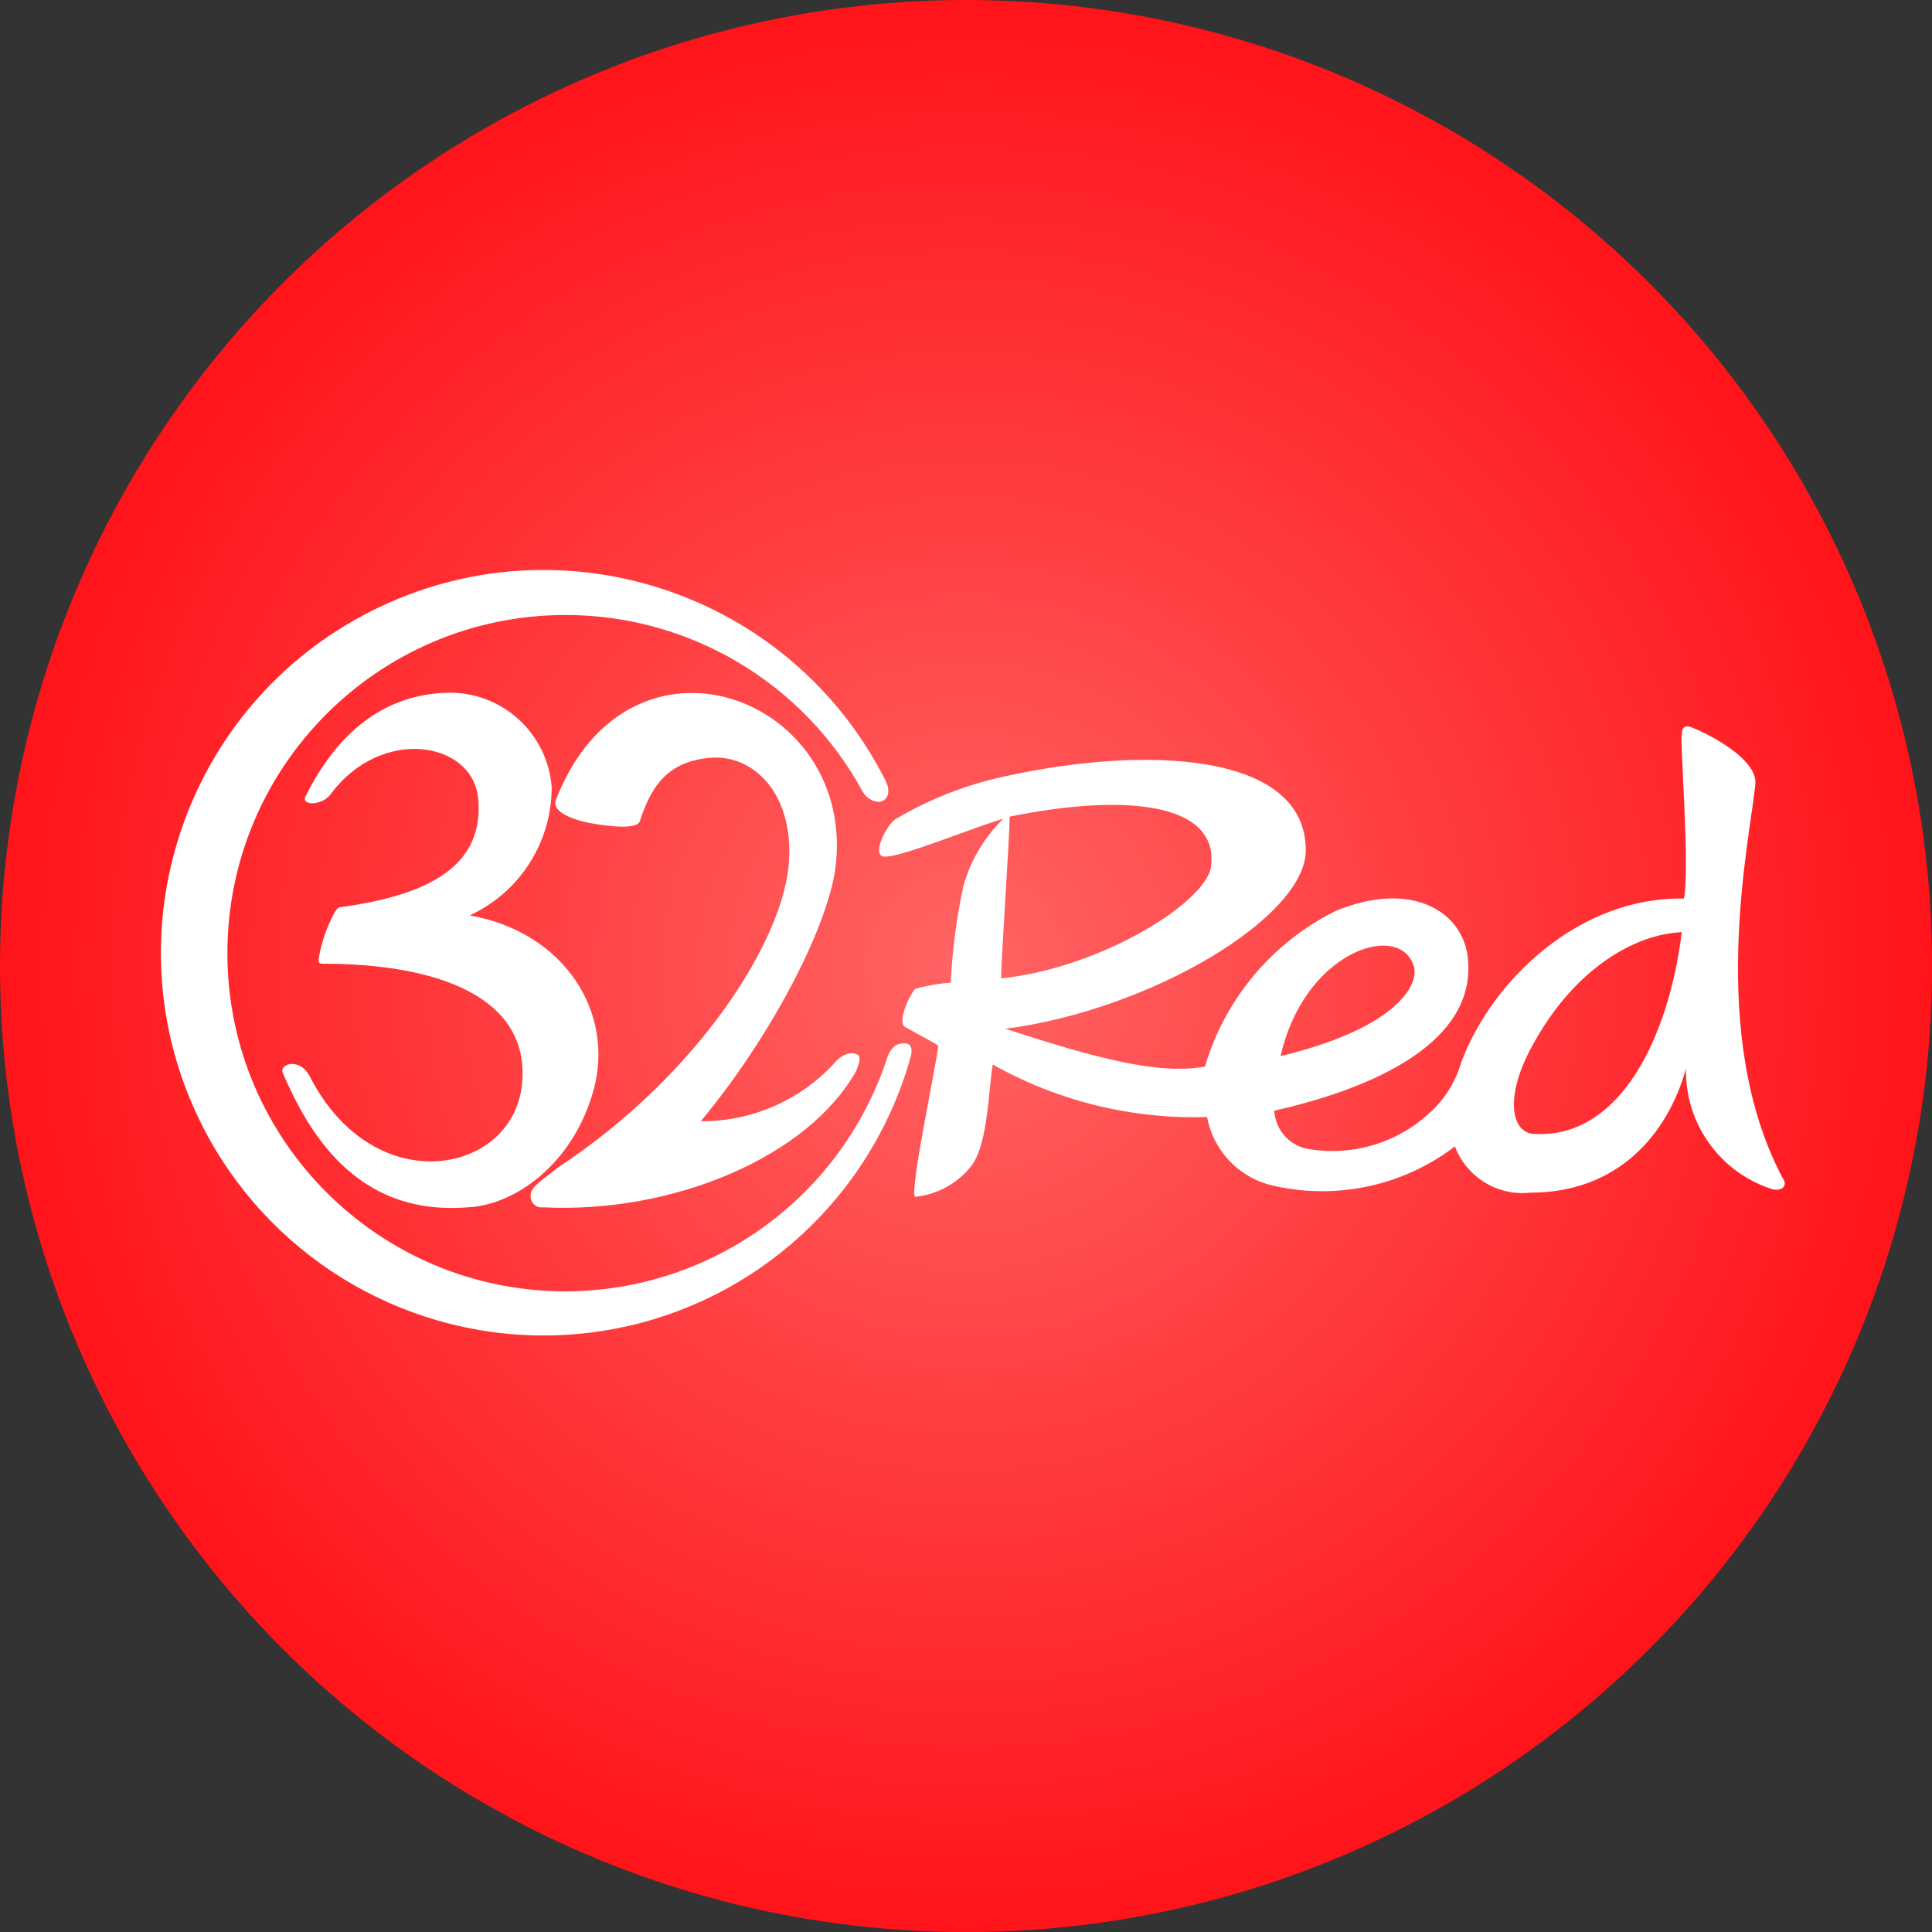
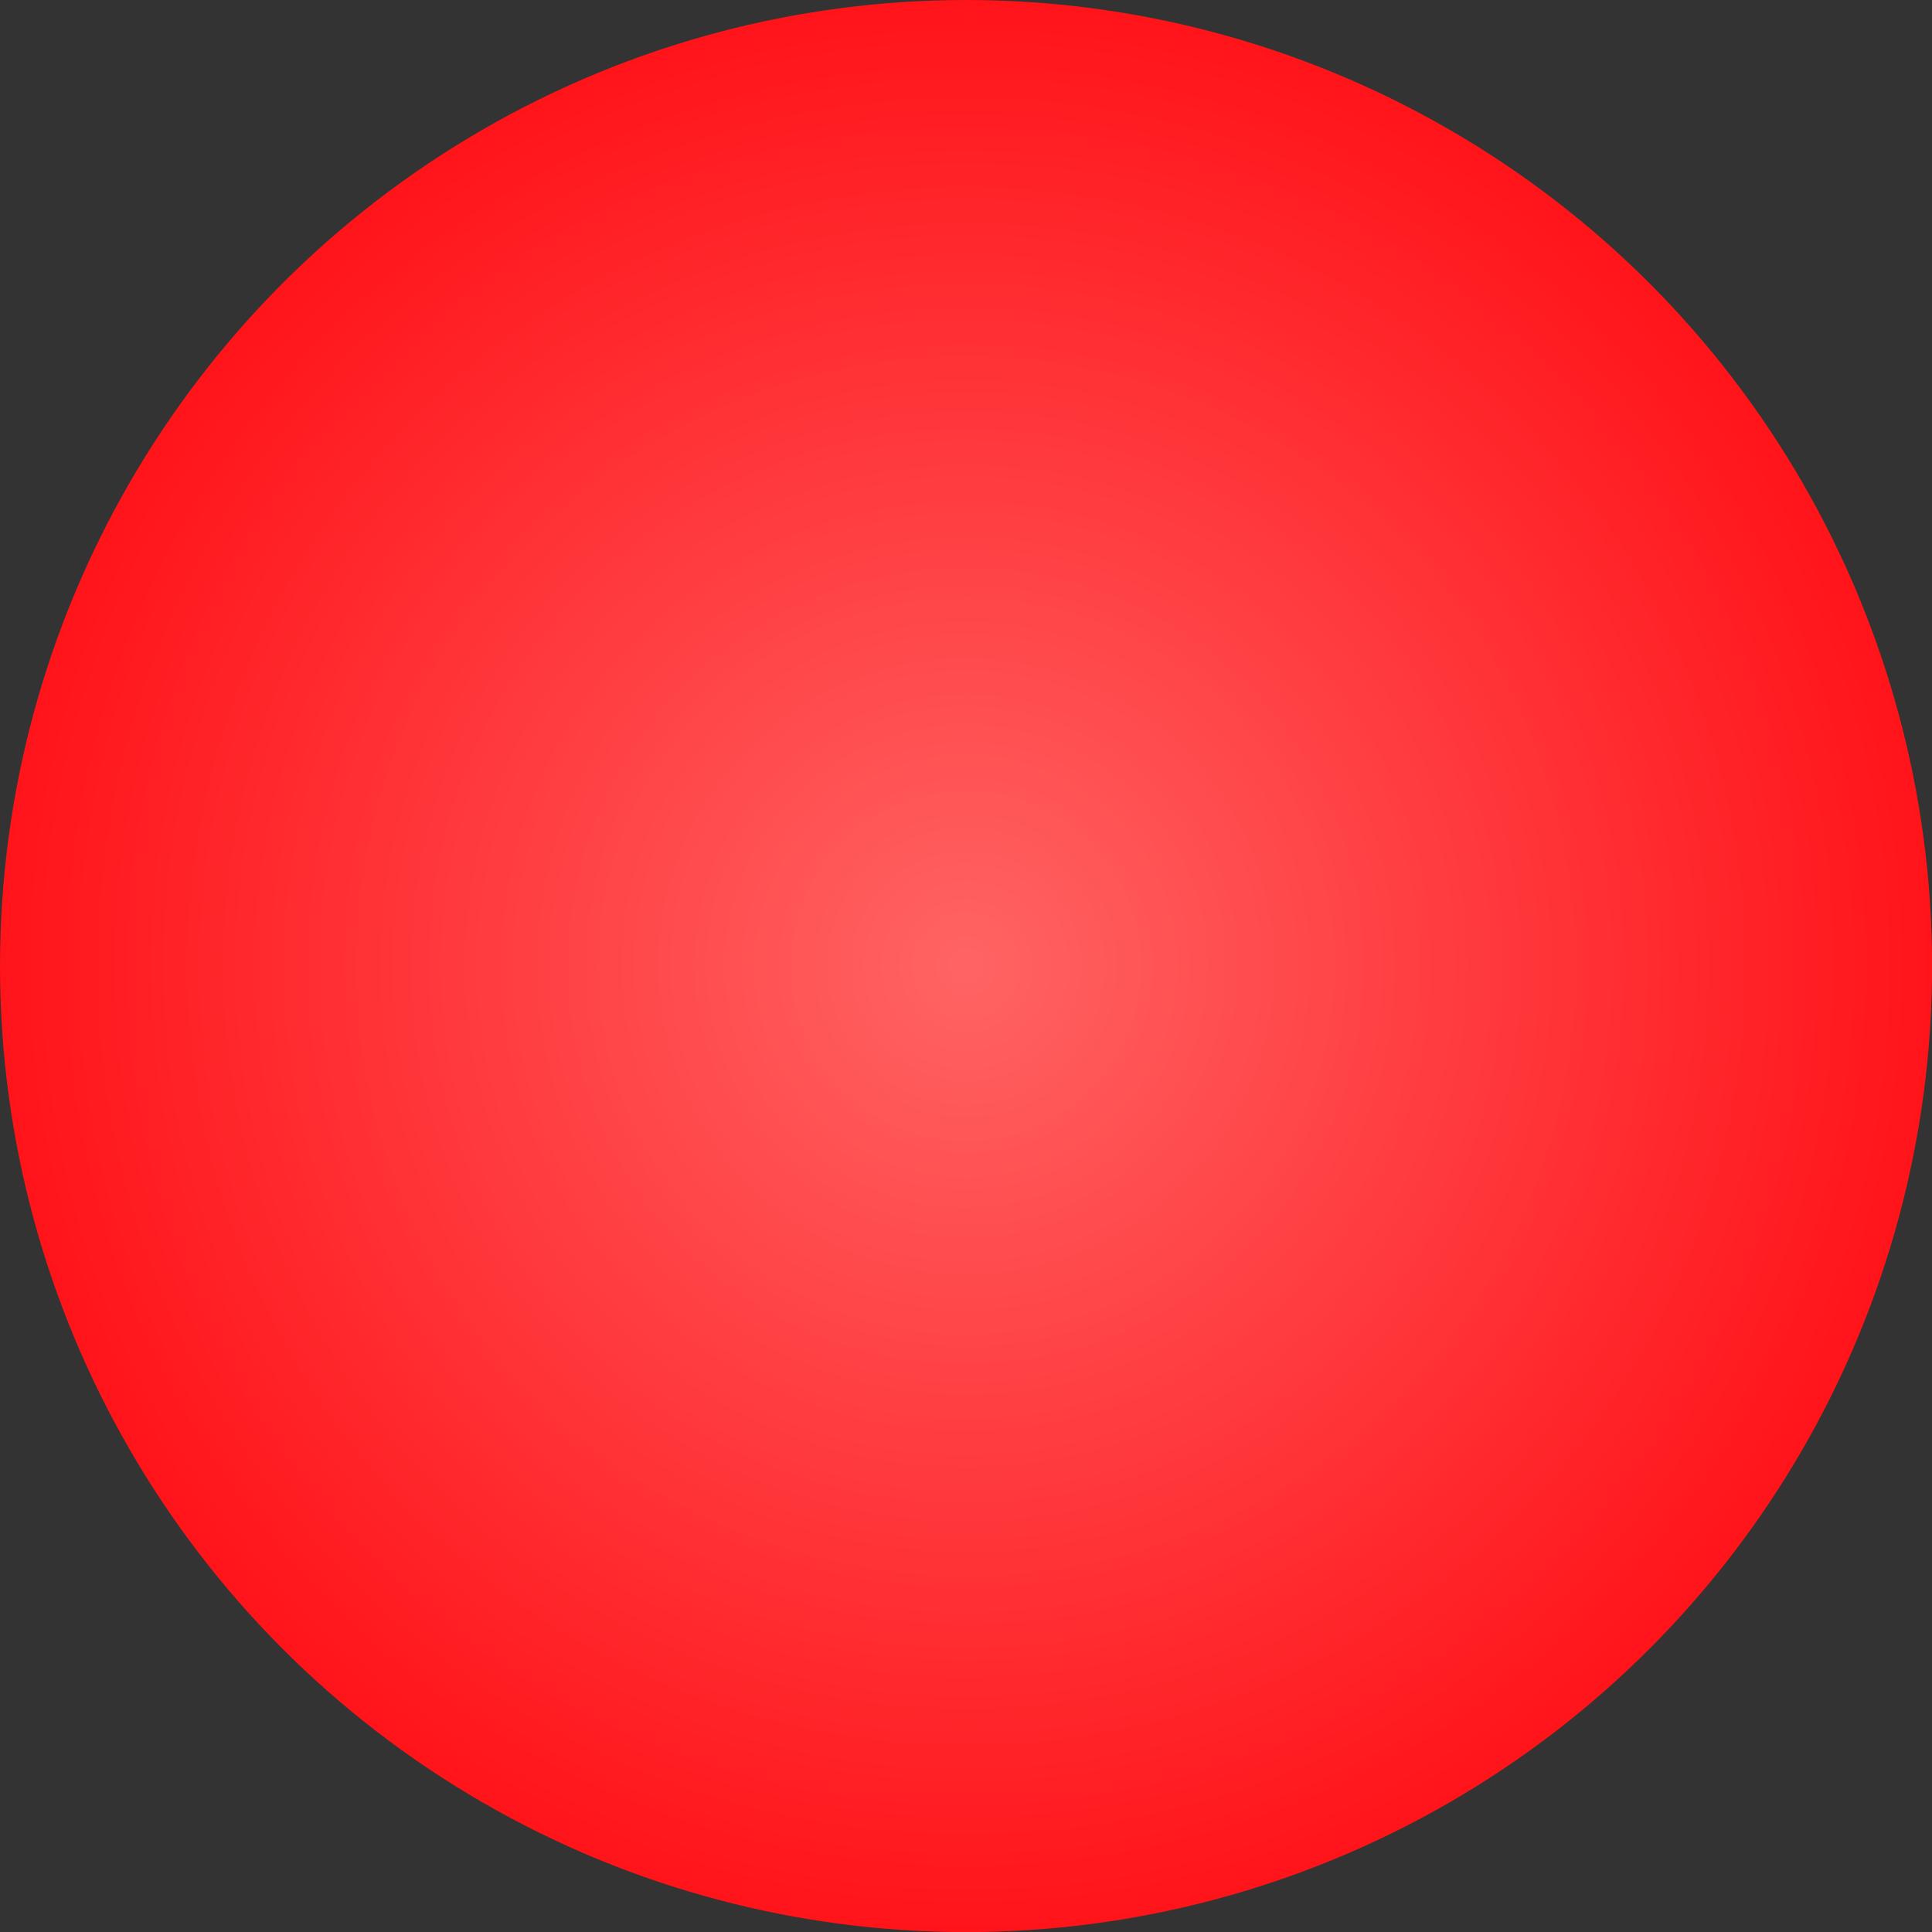
<svg xmlns="http://www.w3.org/2000/svg" version="1.1" id="Layer_1" x="0px" y="0px" viewBox="0 0 196.31 196.31" style="enable-background:new 0 0 196.31 196.31;" xml:space="preserve">
  <rect x="0" y="0" width="196.31" height="196.31" fill="#333333" stroke="none" />
  <style type="text/css">
	.st0{fill:url(#SVGID_1_);}
	.st1{fill:#FFFFFF;}
</style>
  <radialGradient id="SVGID_1_" cx="98.16" cy="668.16" r="98.16" gradientTransform="matrix(1 0 0 1 0 -570)" gradientUnits="userSpaceOnUse">
    <stop offset="0" style="stop-color:#FF6464" />
    <stop offset="1" style="stop-color:#FF141A" />
  </radialGradient>
  <circle class="st0" cx="98.16" cy="98.16" r="98.16" />
-   <path class="st1" d="M55.204,122.678c13.233,0.64,26.892-5.122,31.801-13.873c0.213-0.64,0.64-1.494,0-1.707  c-0.64-0.213-1.494,0-2.348,1.067c-3.485,3.708-8.358,5.796-13.446,5.763c7.257-8.751,12.806-19.636,13.66-25.612  c2.348-17.502-20.916-26.252-28.387-7.043c-0.427,1.067,1.281,1.921,3.415,2.348  c2.348,0.427,4.909,0.64,5.122-0.213c1.067-3.201,2.561-5.976,7.043-6.403c4.482-0.427,8.537,3.628,8.11,10.458  c-0.427,7.897-9.178,21.77-23.477,31.161c-1.281,1.067-2.775,1.921-2.775,2.775c-0.018,0.113-0.018,0.229,0,0.342  C54.018,122.352,54.591,122.772,55.204,122.678z M181.129,119.69c-7.684-14.513-3.415-33.936-2.775-39.912  c0.427-2.988-6.403-5.976-6.83-5.976s-0.64,0.213-0.64,0.854c-0.213,0.64,0.854,13.446,0.213,16.648  c-10.458-0.213-19.422,8.11-22.624,16.648c-0.569,1.972-1.678,3.747-3.201,5.122  c-3.385,3.138-8.057,4.484-12.592,3.628c-1.799-0.433-3.1-1.995-3.201-3.842  c12.166-2.775,20.703-7.897,19.636-15.794c-0.64-4.482-5.763-7.684-13.446-4.482  c-6.411,3.201-11.204,8.921-13.233,15.794c-4.696,0.854-11.098-0.854-20.276-3.842  c14.727-1.921,30.521-11.312,30.521-18.142c0-10.031-16.434-10.672-30.734-7.47  c-3.833,0.833-7.508,2.274-10.885,4.269c-0.854,0.427-2.561,3.628-1.281,3.842  c1.494,0.213,9.178-2.988,12.166-3.842c-1.929,1.88-3.328,4.236-4.055,6.83c-0.701,3.231-1.129,6.515-1.281,9.818  c-1.227,0.096-2.442,0.31-3.628,0.64c-0.854,1.067-1.708,3.415-1.067,3.842c1.494,0.854,2.775,1.494,3.415,1.921  c0,1.067-2.988,14.94-2.348,15.367c2.278-0.233,4.362-1.39,5.763-3.201c1.708-2.348,1.708-8.11,2.134-10.245  c6.634,3.731,14.163,5.576,21.77,5.336c0.668,3.577,3.466,6.375,7.043,7.043c6.349,1.361,12.976-0.12,18.142-4.055  c1.188,3.137,4.35,5.07,7.684,4.696c8.751,0,13.873-5.763,15.794-12.592c-0.106,5.481,3.347,10.401,8.537,12.166  C180.915,121.184,181.769,120.544,181.129,119.69z M143.565,97.92c0.854,1.708-1.067,6.403-13.446,9.391  C132.466,96.853,141.857,93.651,143.565,97.92z M102.586,82.979c11.525-2.348,21.13-1.494,20.489,4.909  c-0.213,3.628-11.098,10.458-21.343,11.525C101.732,97.066,102.586,85.327,102.586,82.979z M155.73,115.208  c-2.134-0.213-2.988-3.842,0.213-9.391c4.055-7.257,10.031-10.885,14.94-11.098  C169.603,105.176,164.695,115.848,155.73,115.208z M91.701,106.03c-1.067,0-1.494,1.281-1.494,1.281  c-4.572,14.19-17.747,23.834-32.655,23.904c-18.978,0.046-34.4-15.301-34.446-34.279  s15.301-34.4,34.279-34.446c12.613-0.031,24.229,6.851,30.262,17.928c0.341,0.632,0.99,1.038,1.708,1.067  c1.067-0.213,1.067-1.281,0.64-2.134C80.351,60.16,56.977,52.42,37.786,62.062s-26.931,33.016-17.289,52.207  c6.594,13.124,20.019,21.413,34.706,21.429c17.416,0.01,32.697-11.604,37.351-28.387  C92.554,107.311,92.981,105.817,91.701,106.03z M31.513,109.445c-1.067-2.134-3.201-1.281-2.775-0.427  c2.988,7.043,8.11,14.513,18.782,13.66c4.696-0.213,10.672-4.269,12.806-11.952  c2.134-7.897-2.988-16.007-12.593-17.715c5.076-2.345,8.326-7.428,8.324-13.019  c-0.414-5.541-5.117-9.774-10.672-9.604c-6.403,0.213-11.098,4.055-14.3,10.458  c-0.64,1.067,1.708,1.067,2.561-0.213c5.122-6.83,14.3-5.336,14.94,0.427  c0.64,6.616-4.482,9.818-13.873,11.098c-0.427,0-0.427,0.213-0.64,0.427c-0.851,1.524-1.429,3.186-1.708,4.909  c0,0.427,0.213,0.427,0.427,0.427c11.739,0,20.916,3.415,20.276,11.952  C52.429,119.263,38.129,122.251,31.513,109.445z" />
</svg>